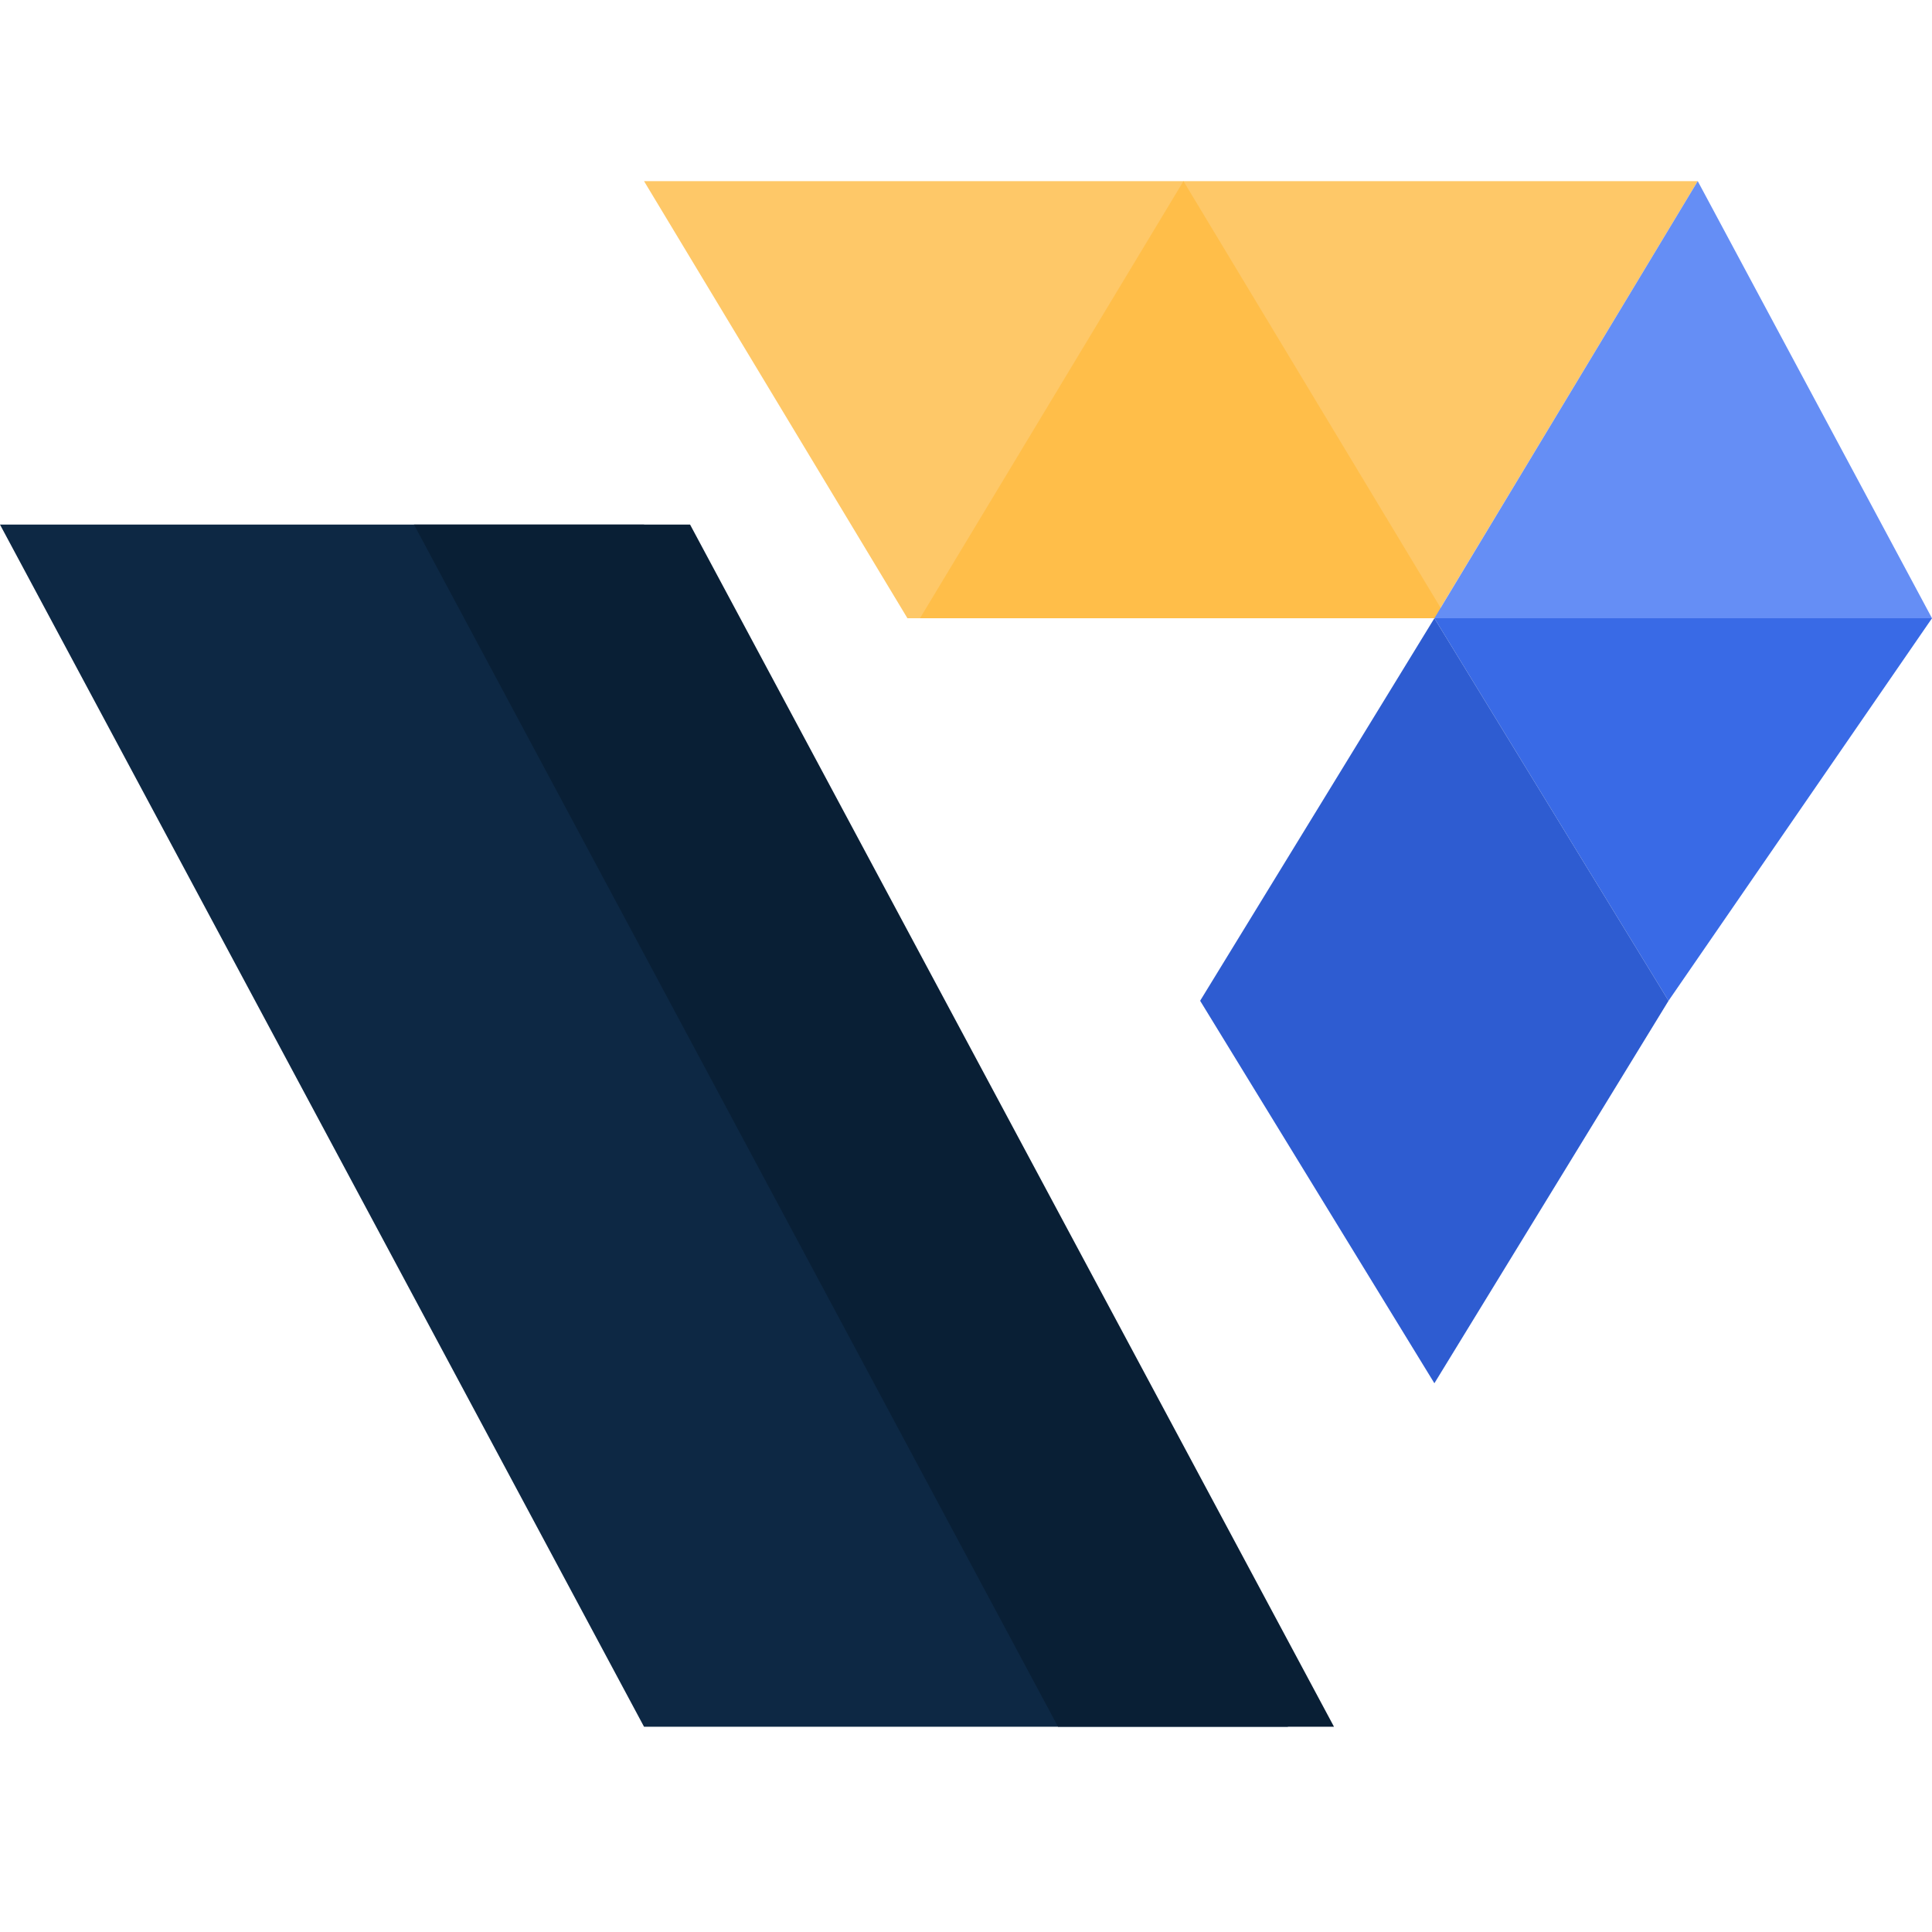
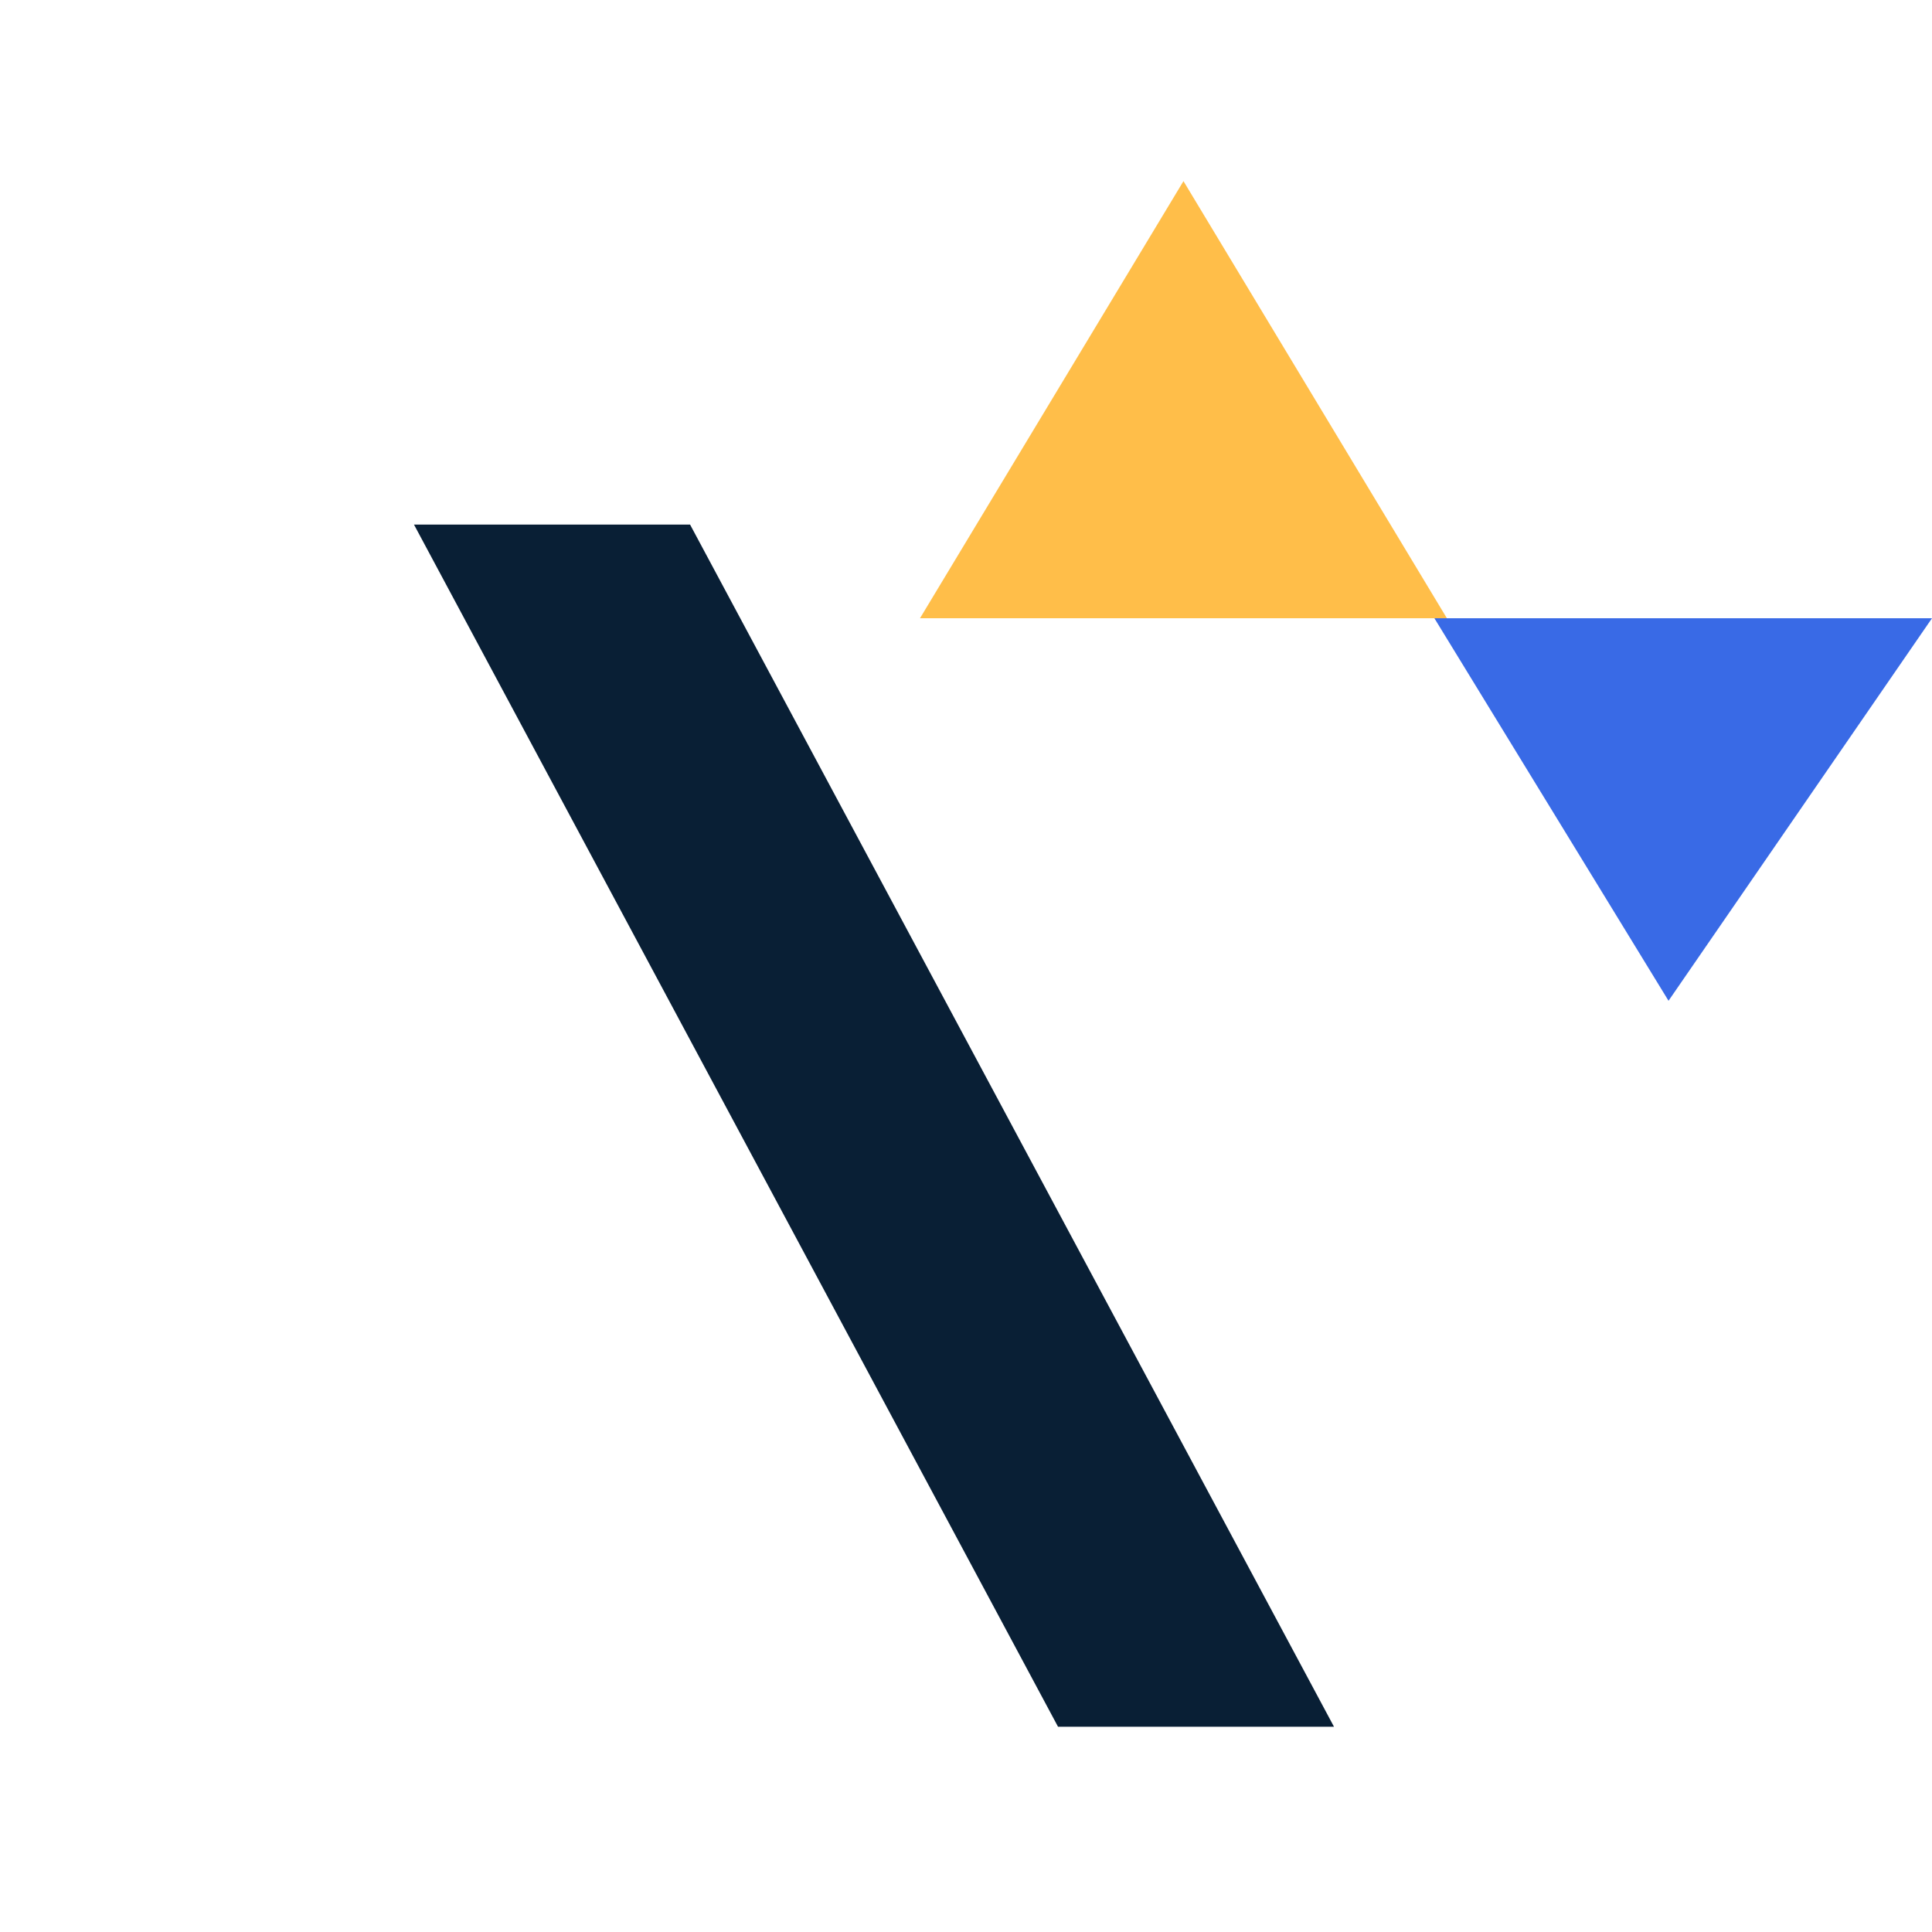
<svg xmlns="http://www.w3.org/2000/svg" width="32" height="32" fill="none">
-   <path fill="#0D2844" d="M10.667 8.689H0L10.667 28.6h10.666L10.667 8.689z" />
  <path fill="#091F35" d="M11.429 8.689H6.857L17.524 28.6h4.571L11.43 8.689z" />
-   <path fill="#FEC868" d="M15.03 10.24 10.667 3H28.12l-4.363 7.24H15.03z" />
  <path fill="#FFBE49" d="m19.602 3-4.364 7.24h8.727L19.602 3z" />
-   <path fill="#658EF5" d="M32 10.24h-8.242L28.12 3 32 10.24z" />
  <path fill="#396AE6" d="m27.636 16.576-3.878-6.336H32l-4.364 6.336z" />
-   <path fill="#2E5CD1" d="m27.636 16.576-3.878-6.336-3.88 6.336 3.88 6.335 3.878-6.335z" />
</svg>